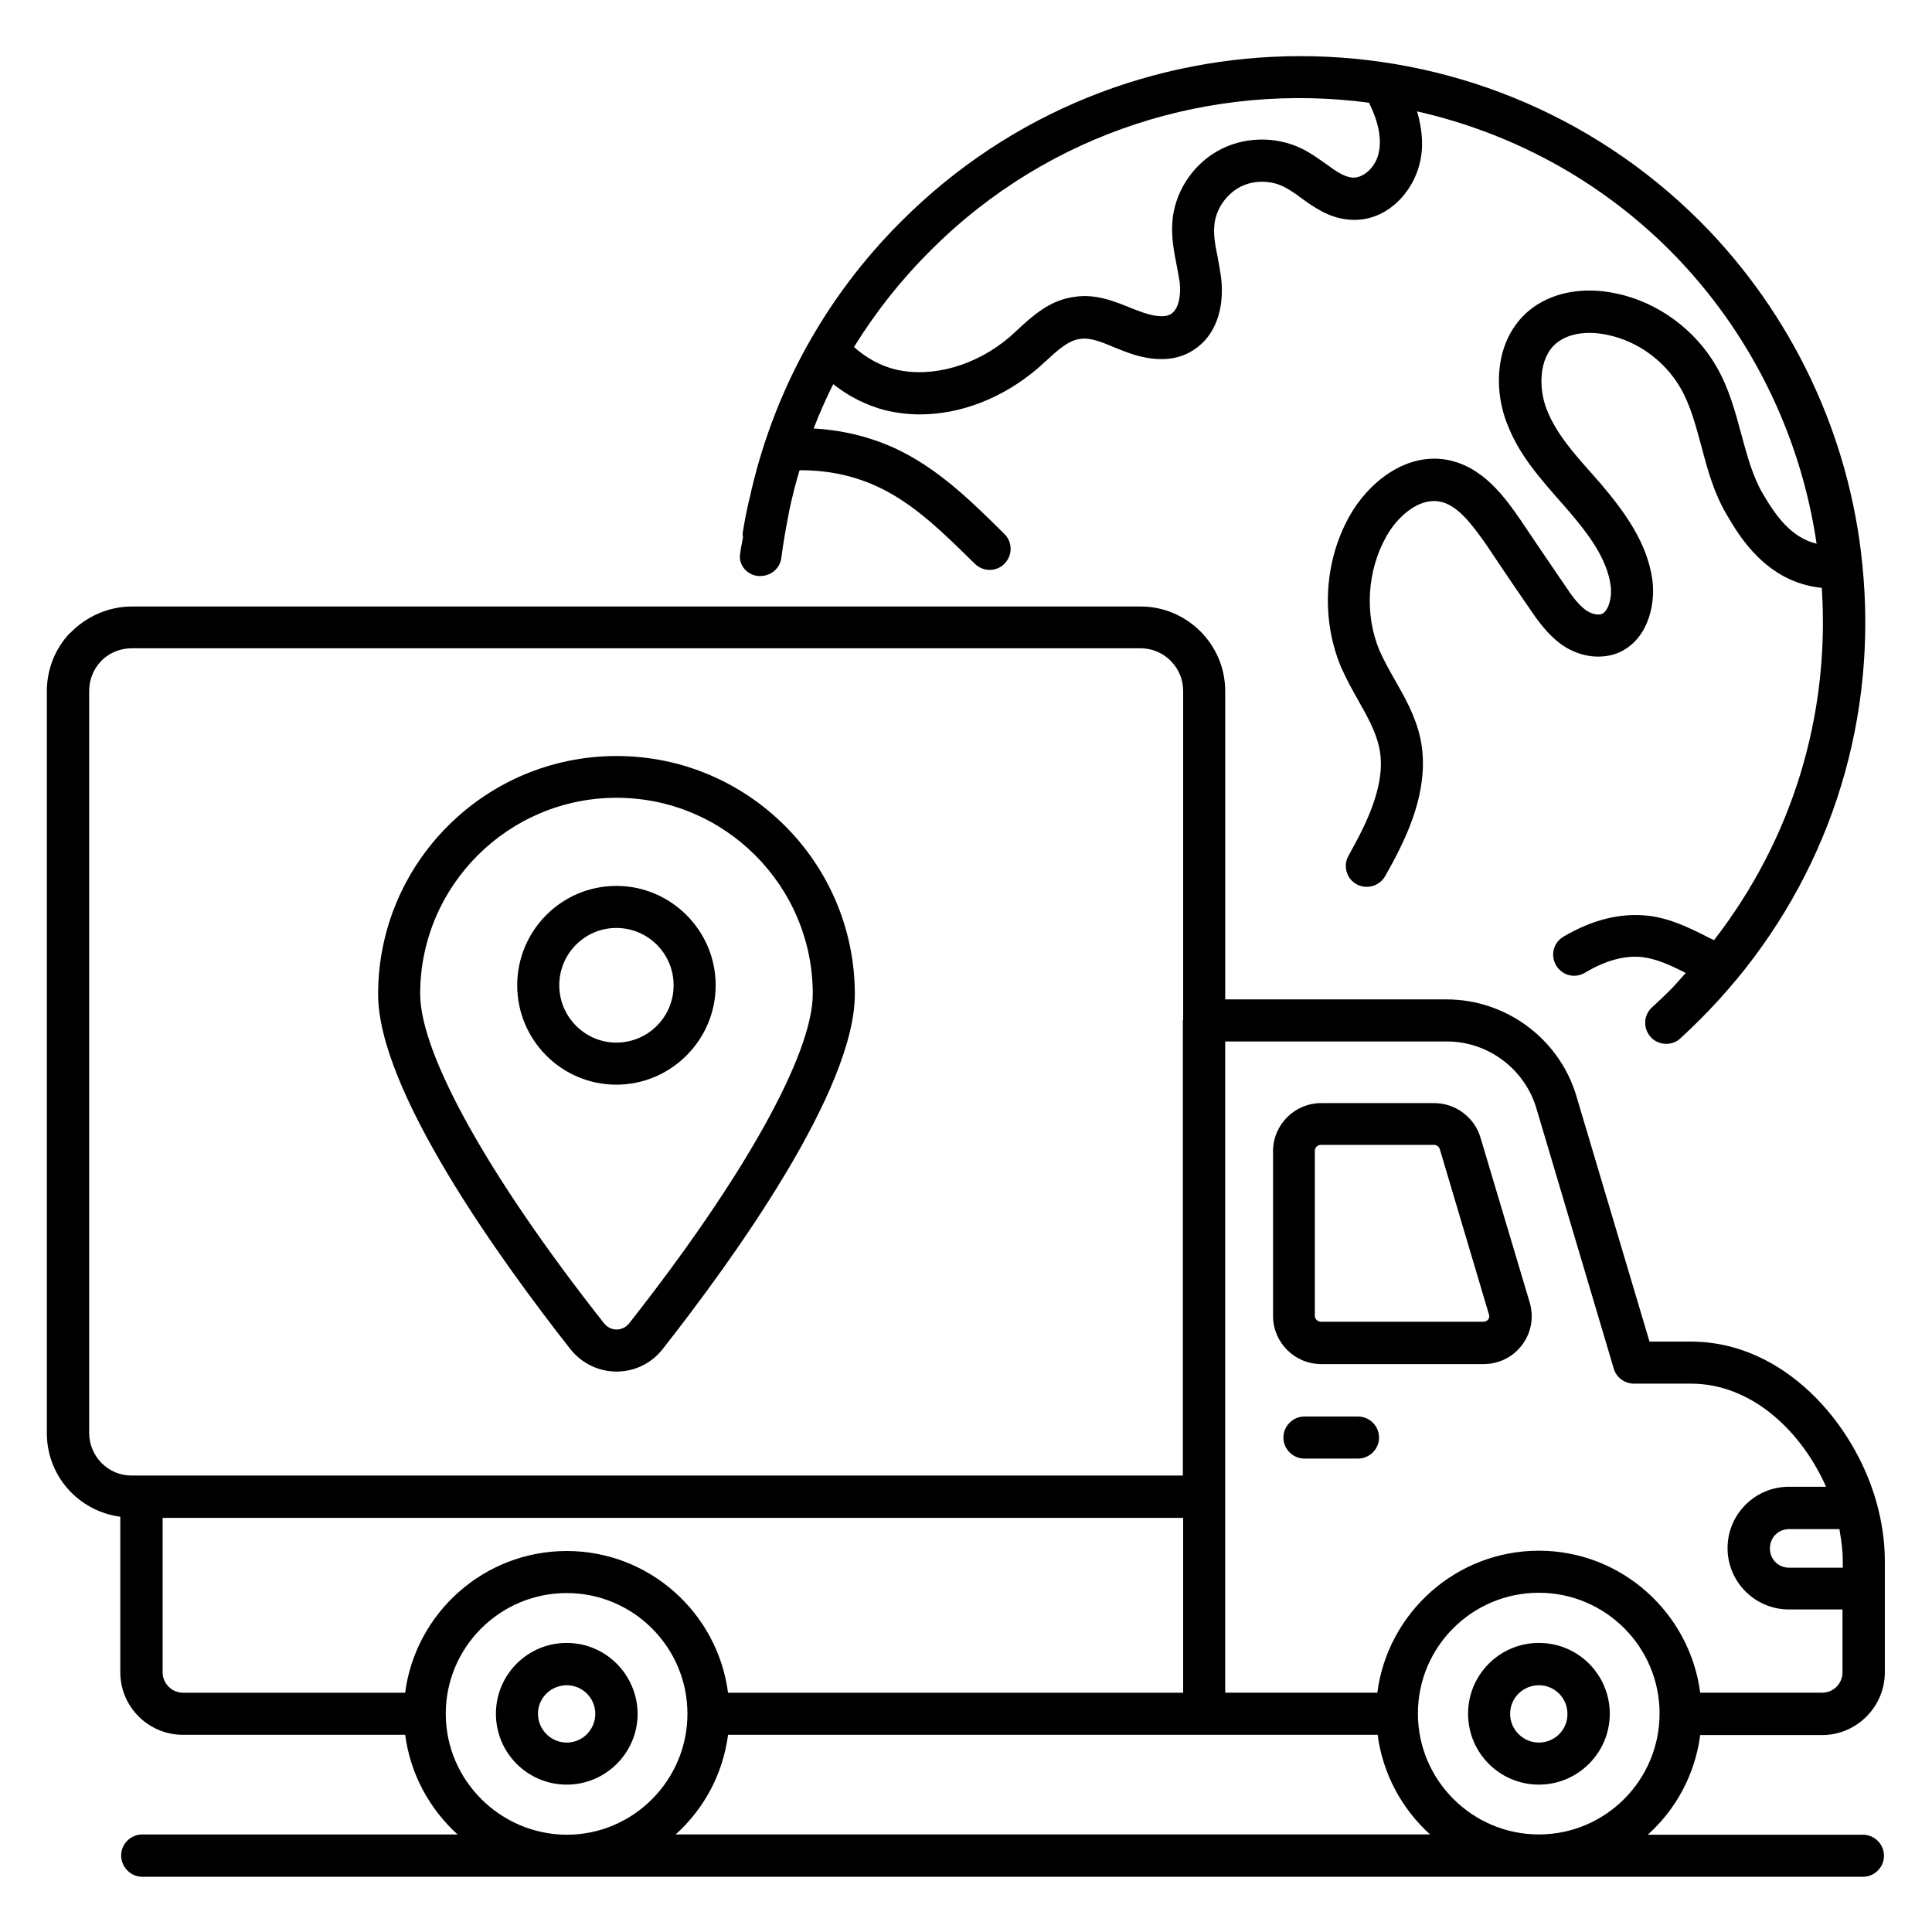
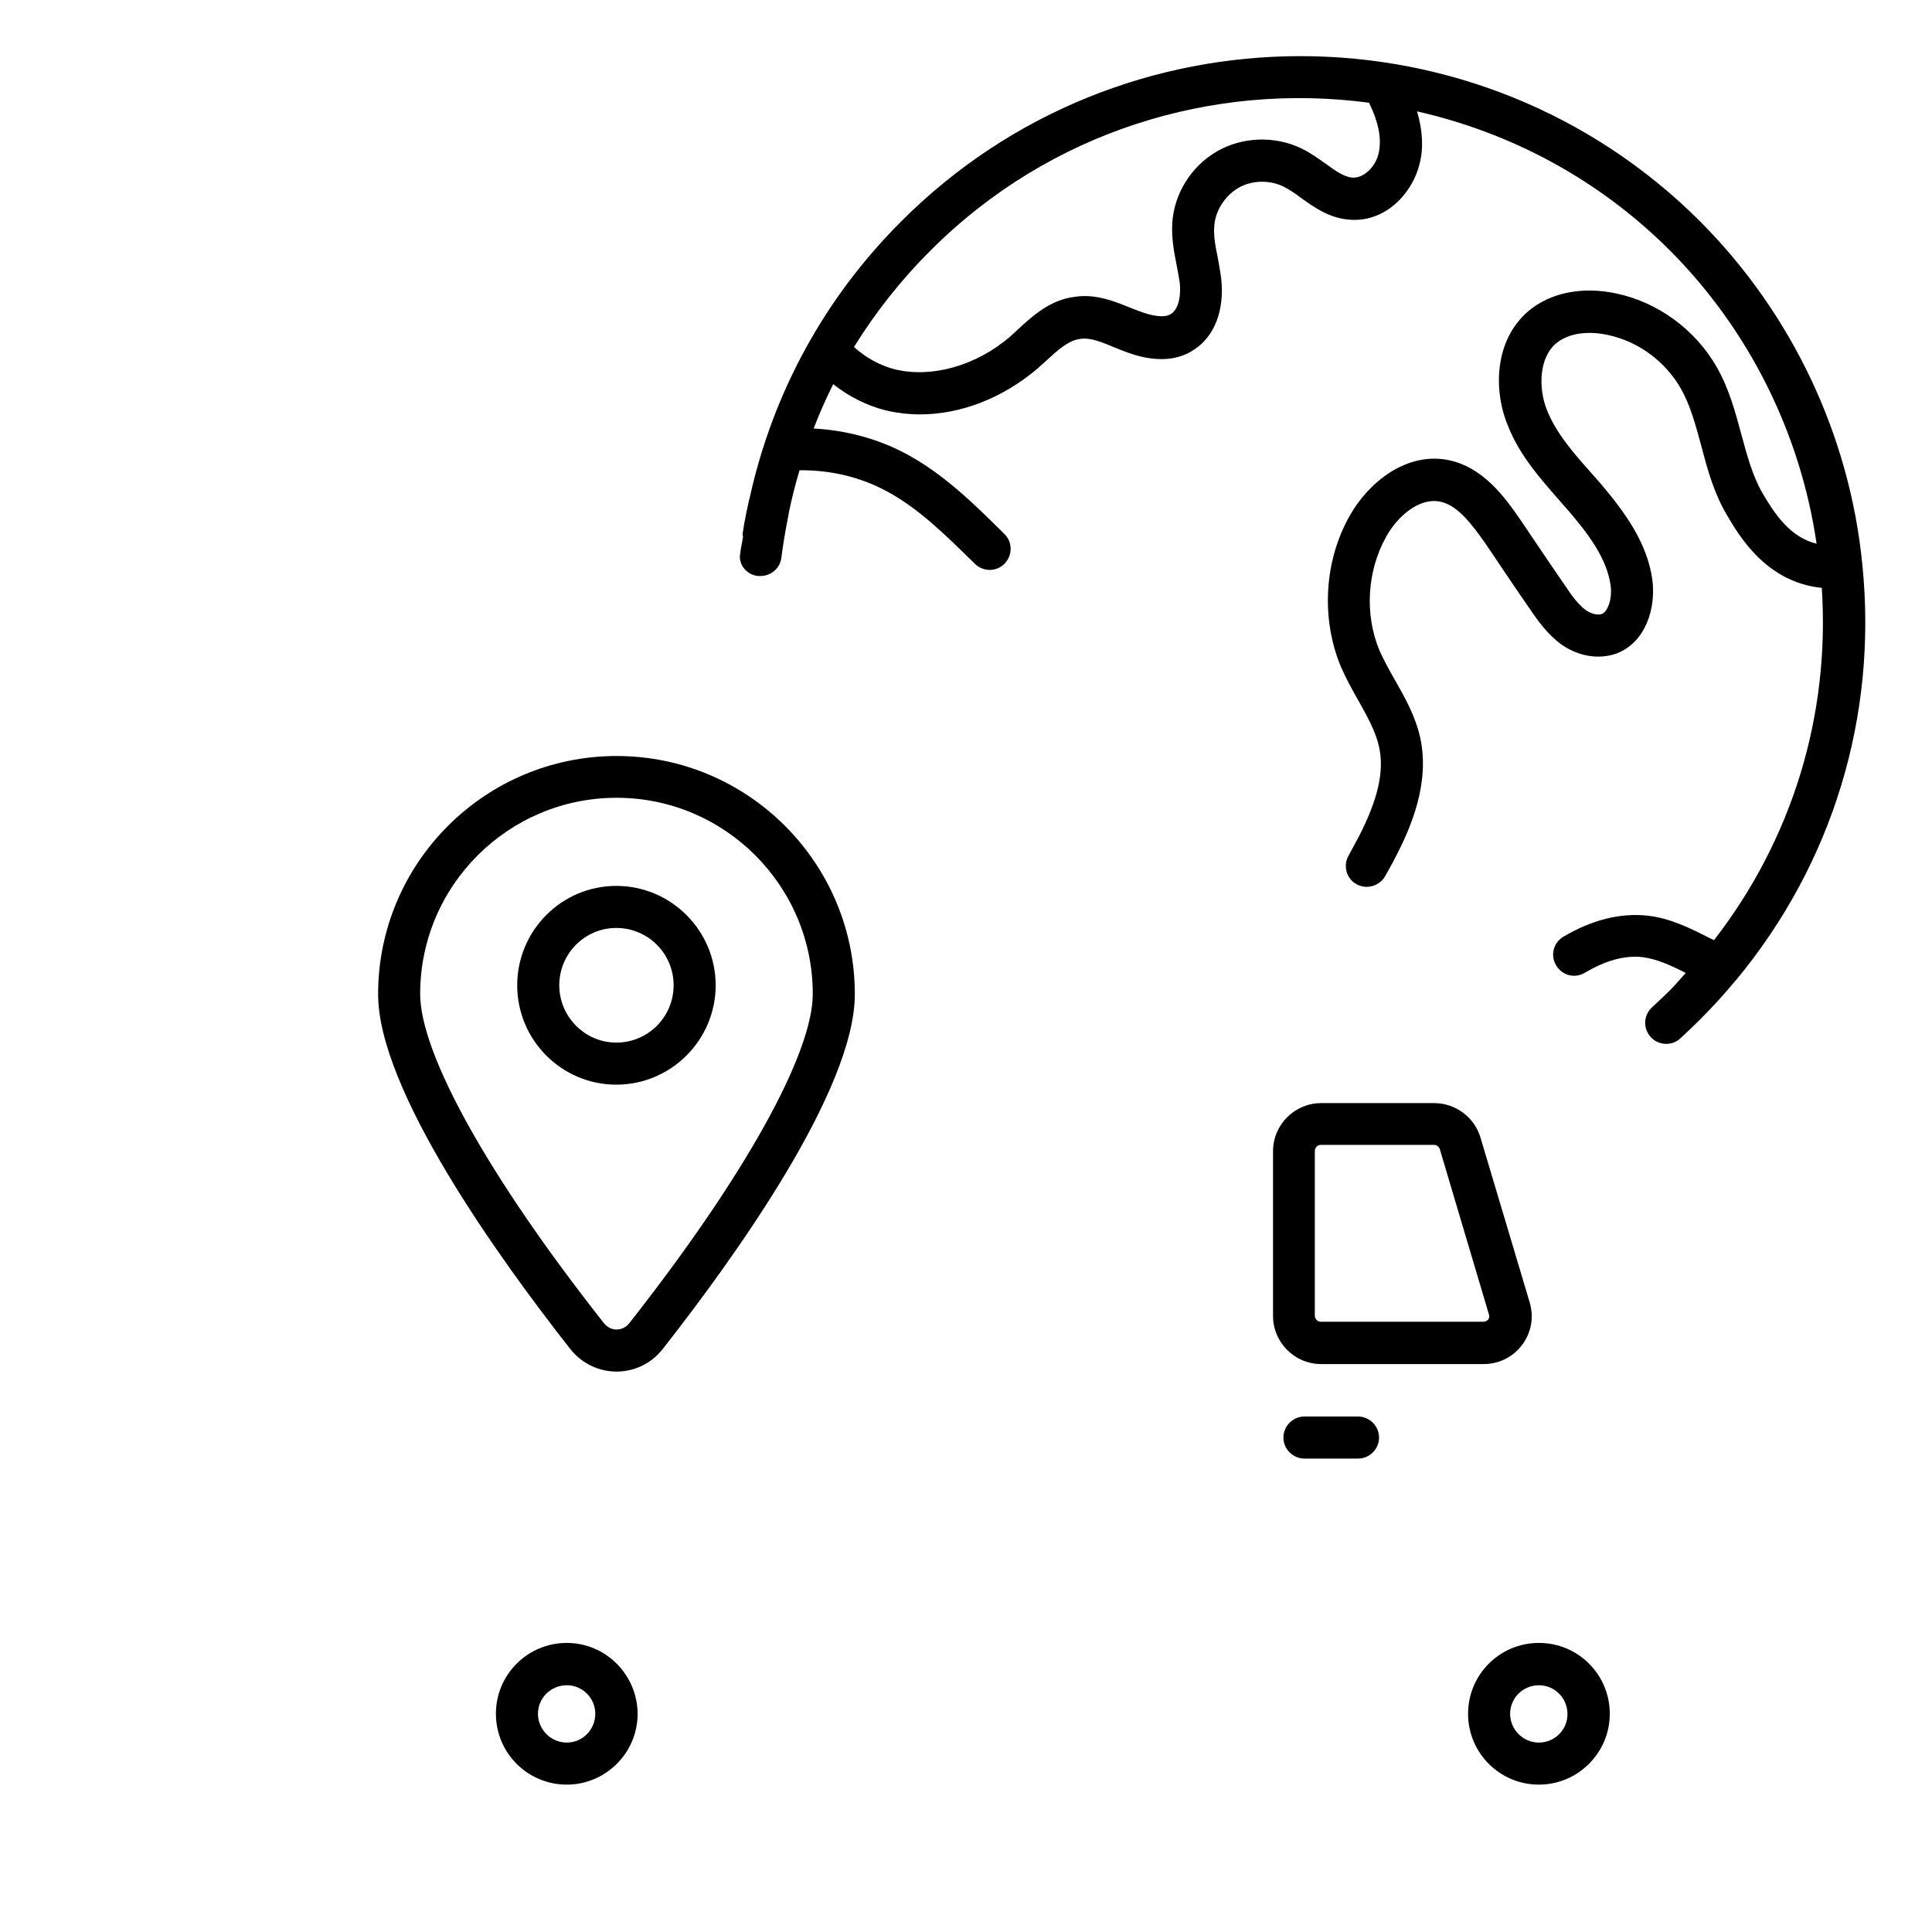
<svg xmlns="http://www.w3.org/2000/svg" fill="#000000" width="800px" height="800px" version="1.1" viewBox="144 144 512 512">
  <g>
    <path d="m536.33 445.42c-1.602-5.344-6.641-9.082-12.215-9.082h-30c-7.023 0-12.746 5.727-12.746 12.746v43.664c0 7.023 5.727 12.746 12.746 12.746h43.055c4.047 0 7.785-1.832 10.23-5.113 2.441-3.281 3.129-7.328 1.984-11.223zm2.062 48.242c-0.152 0.23-0.609 0.609-1.297 0.609h-43.055c-0.84 0-1.602-0.688-1.602-1.602v-43.664c0-0.84 0.688-1.602 1.602-1.602h30c0.688 0 1.297 0.457 1.527 1.145l12.977 43.664c0.305 0.762 0 1.223-0.152 1.449z" />
    <path d="m551.83 579.39c-10.383 0-18.777 8.398-18.777 18.777 0 10.383 8.398 18.777 18.777 18.777 10.305 0 18.777-8.398 18.777-18.777 0-10.383-8.395-18.777-18.777-18.777zm0 26.41c-4.199 0-7.633-3.434-7.633-7.633 0-4.199 3.434-7.559 7.633-7.559s7.559 3.434 7.559 7.559c0.074 4.199-3.359 7.633-7.559 7.633z" />
    <path d="m503.89 519.39h-14.199c-3.055 0-5.574 2.519-5.574 5.574 0 3.055 2.519 5.574 5.574 5.574h14.199c3.055 0 5.574-2.519 5.574-5.574-0.004-3.055-2.519-5.574-5.574-5.574z" />
    <path d="m294.2 579.39c-10.383 0-18.777 8.398-18.777 18.777 0 10.383 8.398 18.777 18.777 18.777 10.305 0 18.777-8.398 18.777-18.777-0.074-10.383-8.473-18.777-18.777-18.777zm0 26.41c-4.199 0-7.633-3.434-7.633-7.633 0-4.199 3.434-7.559 7.633-7.559s7.559 3.434 7.559 7.559c-0.004 4.199-3.359 7.633-7.559 7.633z" />
-     <path d="m641.29 542.13c-5.953-21.223-24.734-42.594-49.16-42.594h-10.992l-19.391-65.113c-4.504-15.113-18.625-25.57-34.352-25.57l-58.699-0.004v-81.68c0-12.367-10.078-22.441-22.441-22.441l-267.32 0.004c-6.106 0-12.062 2.594-16.336 7.023h-0.078c-3.969 4.199-6.106 9.695-6.106 15.418v196.64c0 11.375 8.473 20.688 19.465 22.137v41.223c0 9.16 7.481 16.566 16.566 16.566h58.93c1.375 10.457 6.488 19.695 13.895 26.41h-83.59c-3.055 0-5.574 2.519-5.574 5.574 0.004 3.051 2.523 5.644 5.574 5.644h456.02c3.055 0 5.574-2.519 5.574-5.574 0-3.055-2.519-5.574-5.574-5.574h-57.023c7.481-6.719 12.52-15.953 13.895-26.41h32.289c9.16 0 16.641-7.481 16.641-16.641v-29.391c0.004-5.188-0.762-10.453-2.211-15.645zm-9.848 7.102c0.078 0.305 0.152 0.535 0.152 0.84 0.457 2.594 0.762 5.113 0.762 7.633v1.754h-14.199c-2.902 0-5.113-2.215-5.113-5.113 0-2.902 2.215-5.113 5.113-5.113zm-463.81-25.496v-196.64c0-2.902 1.07-5.648 3.055-7.785 2.137-2.289 5.113-3.512 8.246-3.512h267.32c6.258 0 11.297 5.113 11.297 11.297v87.023c0 0.078-0.078 0.152-0.078 0.23v120.68h-275.95-0.078-2.516c-6.184 0.074-11.297-5.039-11.297-11.297zm19.465 63.434v-40.914h270.45v46.336h-120.61c-2.75-21.145-20.84-37.559-42.746-37.559s-40.074 16.41-42.824 37.559l-58.855-0.004c-2.977 0-5.418-2.441-5.418-5.418zm75.035 10.992c0-17.633 14.352-31.984 32.062-31.984 17.633 0 31.984 14.352 31.984 31.984 0 17.633-14.352 32.062-31.984 32.062-17.633-0.078-32.062-14.43-32.062-32.062zm60.918 31.984c7.481-6.719 12.52-15.953 13.895-26.41h126.11 0.078 45.953c1.375 10.457 6.488 19.695 13.895 26.41zm228.77 0c-17.633 0-32.062-14.352-32.062-32.062 0-17.633 14.352-31.984 32.062-31.984 17.633 0 31.984 14.352 31.984 31.984 0 17.711-14.352 32.062-31.984 32.062zm75.039-37.559h-32.289c-2.75-21.145-20.84-37.633-42.746-37.633s-40.074 16.41-42.824 37.633h-40.309v-51.832-0.078-120.68h58.777c10.84 0 20.535 7.25 23.664 17.633l20.535 69.082c0.688 2.367 2.902 3.969 5.344 3.969h15.113c16.258 0 29.391 12.824 35.801 27.328h-9.848c-9.008 0-16.258 7.328-16.258 16.258 0 9.008 7.328 16.258 16.258 16.258h14.199v16.488c0.078 3.133-2.367 5.574-5.418 5.574z" />
    <path d="m344.89 296.64h0.688c2.75 0 5.191-2.062 5.496-4.887 0.457-3.586 1.07-7.098 1.754-10.609 0.078-0.535 0.23-1.145 0.305-1.68 0.762-3.664 1.68-7.25 2.75-10.84 8.398-0.078 16.184 1.832 23.129 5.574 8.398 4.504 15.418 11.449 22.824 18.703l0.535 0.535c2.215 2.137 5.727 2.137 7.863-0.078s2.137-5.727-0.078-7.863l-0.535-0.535c-7.633-7.559-15.574-15.344-25.344-20.609-7.481-4.047-16.031-6.336-24.656-6.793 1.527-3.969 3.281-7.938 5.191-11.754 4.047 3.207 8.777 5.648 13.895 6.945 2.977 0.688 6.031 1.07 9.082 1.07 10.762 0 21.906-4.273 31.145-12.137l2.215-1.984c3.055-2.824 5.953-5.496 9.082-5.879 2.75-0.457 5.953 0.918 9.391 2.367l1.754 0.688c2.902 1.145 11.91 4.656 19.082-0.23 5.418-3.512 8.09-10.457 7.176-18.777-0.23-1.91-0.609-3.742-0.918-5.648-0.609-2.902-1.145-5.727-0.918-8.246 0.23-4.047 2.75-8.016 6.336-10.152 3.512-2.062 8.246-2.215 11.984-0.383 1.527 0.762 3.129 1.832 4.734 3.055 3.512 2.519 7.481 5.344 12.824 5.727 9.543 0.762 16.719-7.098 18.551-14.887 1.07-4.199 0.762-8.855-0.688-13.816 24.578 5.574 47.938 17.785 67.023 36.871 20.992 21.07 34.578 48.473 38.855 77.707-6.793-1.68-10.84-7.406-14.352-13.434-2.594-4.504-4.047-9.848-5.574-15.496-1.602-5.953-3.281-12.215-6.566-17.938-5.648-9.848-15.574-17.176-26.641-19.465-8.93-1.91-17.328-0.23-23.129 4.582-9.238 7.785-9.391 21.223-5.574 30.383 3.129 8.016 8.703 14.199 14.047 20.305l2.137 2.441c4.887 5.727 10.078 12.367 11.07 19.695 0.457 3.434-0.688 6.871-2.367 7.559-1.145 0.383-2.902-0.078-4.352-1.145-1.984-1.527-3.664-3.816-5.418-6.488l-1.68-2.441c-3.359-4.961-6.719-9.848-10.078-14.887-3.969-5.727-9.922-14.273-19.695-15.953-10.914-1.832-20.688 6.184-25.57 14.887-6.793 11.984-7.633 27.328-2.289 40.074 1.375 3.129 2.977 6.031 4.582 8.855 2.367 4.199 4.582 8.168 5.496 12.289 1.449 6.414-0.305 14.047-5.496 24.047-0.84 1.602-1.754 3.207-2.594 4.809-1.527 2.672-0.535 6.106 2.137 7.559 0.84 0.457 1.754 0.688 2.672 0.688 1.984 0 3.894-1.07 4.887-2.824 0.918-1.68 1.91-3.359 2.75-5.039 4.047-7.785 9.16-19.543 6.566-31.602-1.297-5.801-4.047-10.688-6.719-15.344-1.527-2.672-2.902-5.191-4.047-7.711-4.047-9.617-3.359-21.223 1.754-30.305 2.824-5.113 8.398-10.23 13.969-9.312 4.734 0.762 8.551 5.801 12.367 11.223 3.359 4.961 6.641 9.922 10.078 14.887l1.68 2.441c2.215 3.281 4.582 6.488 7.938 9.082 4.656 3.434 10.23 4.352 14.961 2.672 7.863-2.977 10.457-12.137 9.543-19.391-1.297-9.848-7.328-18.09-13.664-25.57l-2.215-2.519c-4.961-5.574-9.617-10.84-12.062-17.023-2.289-5.648-2.215-13.816 2.441-17.711 4.426-3.664 10.992-2.824 13.664-2.215 8.016 1.68 15.191 6.945 19.312 14.121 2.594 4.504 3.969 9.77 5.496 15.344 1.602 6.106 3.281 12.367 6.719 18.168 3.281 5.648 10.535 17.938 25.191 19.391 2.215 33.895-7.863 66.641-28.551 93.359-0.305-0.152-0.609-0.305-0.992-0.457-5.113-2.594-10.457-5.344-16.641-6.031-7.176-0.762-14.656 1.07-22.289 5.574-2.672 1.602-3.512 4.961-1.91 7.633s4.961 3.512 7.633 1.91c5.496-3.281 10.609-4.656 15.266-4.121 3.742 0.457 7.559 2.215 11.449 4.199-1.375 1.449-2.594 2.977-4.047 4.426-1.602 1.602-3.207 3.129-4.887 4.656-2.289 2.062-2.441 5.574-0.383 7.863 1.07 1.223 2.594 1.832 4.121 1.832 1.375 0 2.672-0.457 3.742-1.449 1.754-1.602 3.512-3.281 5.266-5.039 3.359-3.359 6.414-6.719 9.391-10.305l0.156-0.156c25.57-30.84 37.48-69.922 33.434-110-3.359-34.273-18.625-66.562-43.055-91.066-58.473-58.32-153.36-58.32-211.6 0-20.383 20.305-34.121 45.57-40.227 73.359 0 0.078 0 0.152-0.078 0.23-0.688 2.977-1.297 5.953-1.754 9.008-0.078 0.383 0 0.688 0.078 1.07-0.23 1.527-0.609 2.977-0.762 4.504-0.531 2.731 1.684 5.555 4.738 5.859zm45.801-86.336c31.602-31.602 74.809-44.578 116.11-39.082 2.594 5.266 3.434 9.77 2.519 13.512-0.84 3.586-3.969 6.488-6.871 6.336-2.215-0.152-4.504-1.754-7.098-3.664-1.984-1.375-4.047-2.902-6.414-4.047-7.098-3.434-15.727-3.129-22.441 0.762-6.871 3.969-11.375 11.297-11.832 19.008-0.23 3.969 0.457 7.633 1.145 11.07 0.305 1.602 0.609 3.207 0.84 4.734 0.305 2.902-0.078 6.793-2.289 8.246-1.602 1.07-4.656 0.762-8.777-0.84l-1.602-0.609c-4.504-1.832-9.617-3.969-15.266-3.055-6.488 0.84-11.07 5.039-15.039 8.703l-1.984 1.832c-9.008 7.711-20.609 10.992-30.383 8.703-4.047-0.992-7.863-3.129-10.992-5.953 5.723-9.242 12.516-17.867 20.379-25.656z" />
    <path d="m307.41 507.48c4.734 0 9.16-2.137 12.137-5.879 19.082-24.273 50.992-68.703 50.992-94.121 0-34.809-28.32-63.129-63.129-63.129-34.887 0-63.207 28.32-63.207 63.129 0 25.418 31.984 69.922 51.066 94.195 2.981 3.668 7.406 5.805 12.141 5.805zm0-152.06c28.703 0 51.984 23.359 51.984 51.984 0 15.879-18.168 48.551-48.625 87.25-1.145 1.449-2.594 1.68-3.359 1.68-0.762 0-2.215-0.23-3.359-1.68-30.535-38.703-48.703-71.371-48.703-87.25 0-28.703 23.359-51.984 52.062-51.984z" />
    <path d="m333.66 405.11c0-14.504-11.832-26.336-26.336-26.336s-26.258 11.832-26.258 26.336c0 14.504 11.754 26.336 26.258 26.336s26.336-11.832 26.336-26.336zm-41.449 0c0-8.398 6.793-15.191 15.113-15.191 8.398 0 15.191 6.793 15.191 15.191 0 8.398-6.793 15.191-15.191 15.191-8.32 0-15.113-6.871-15.113-15.191z" />
  </g>
</svg>